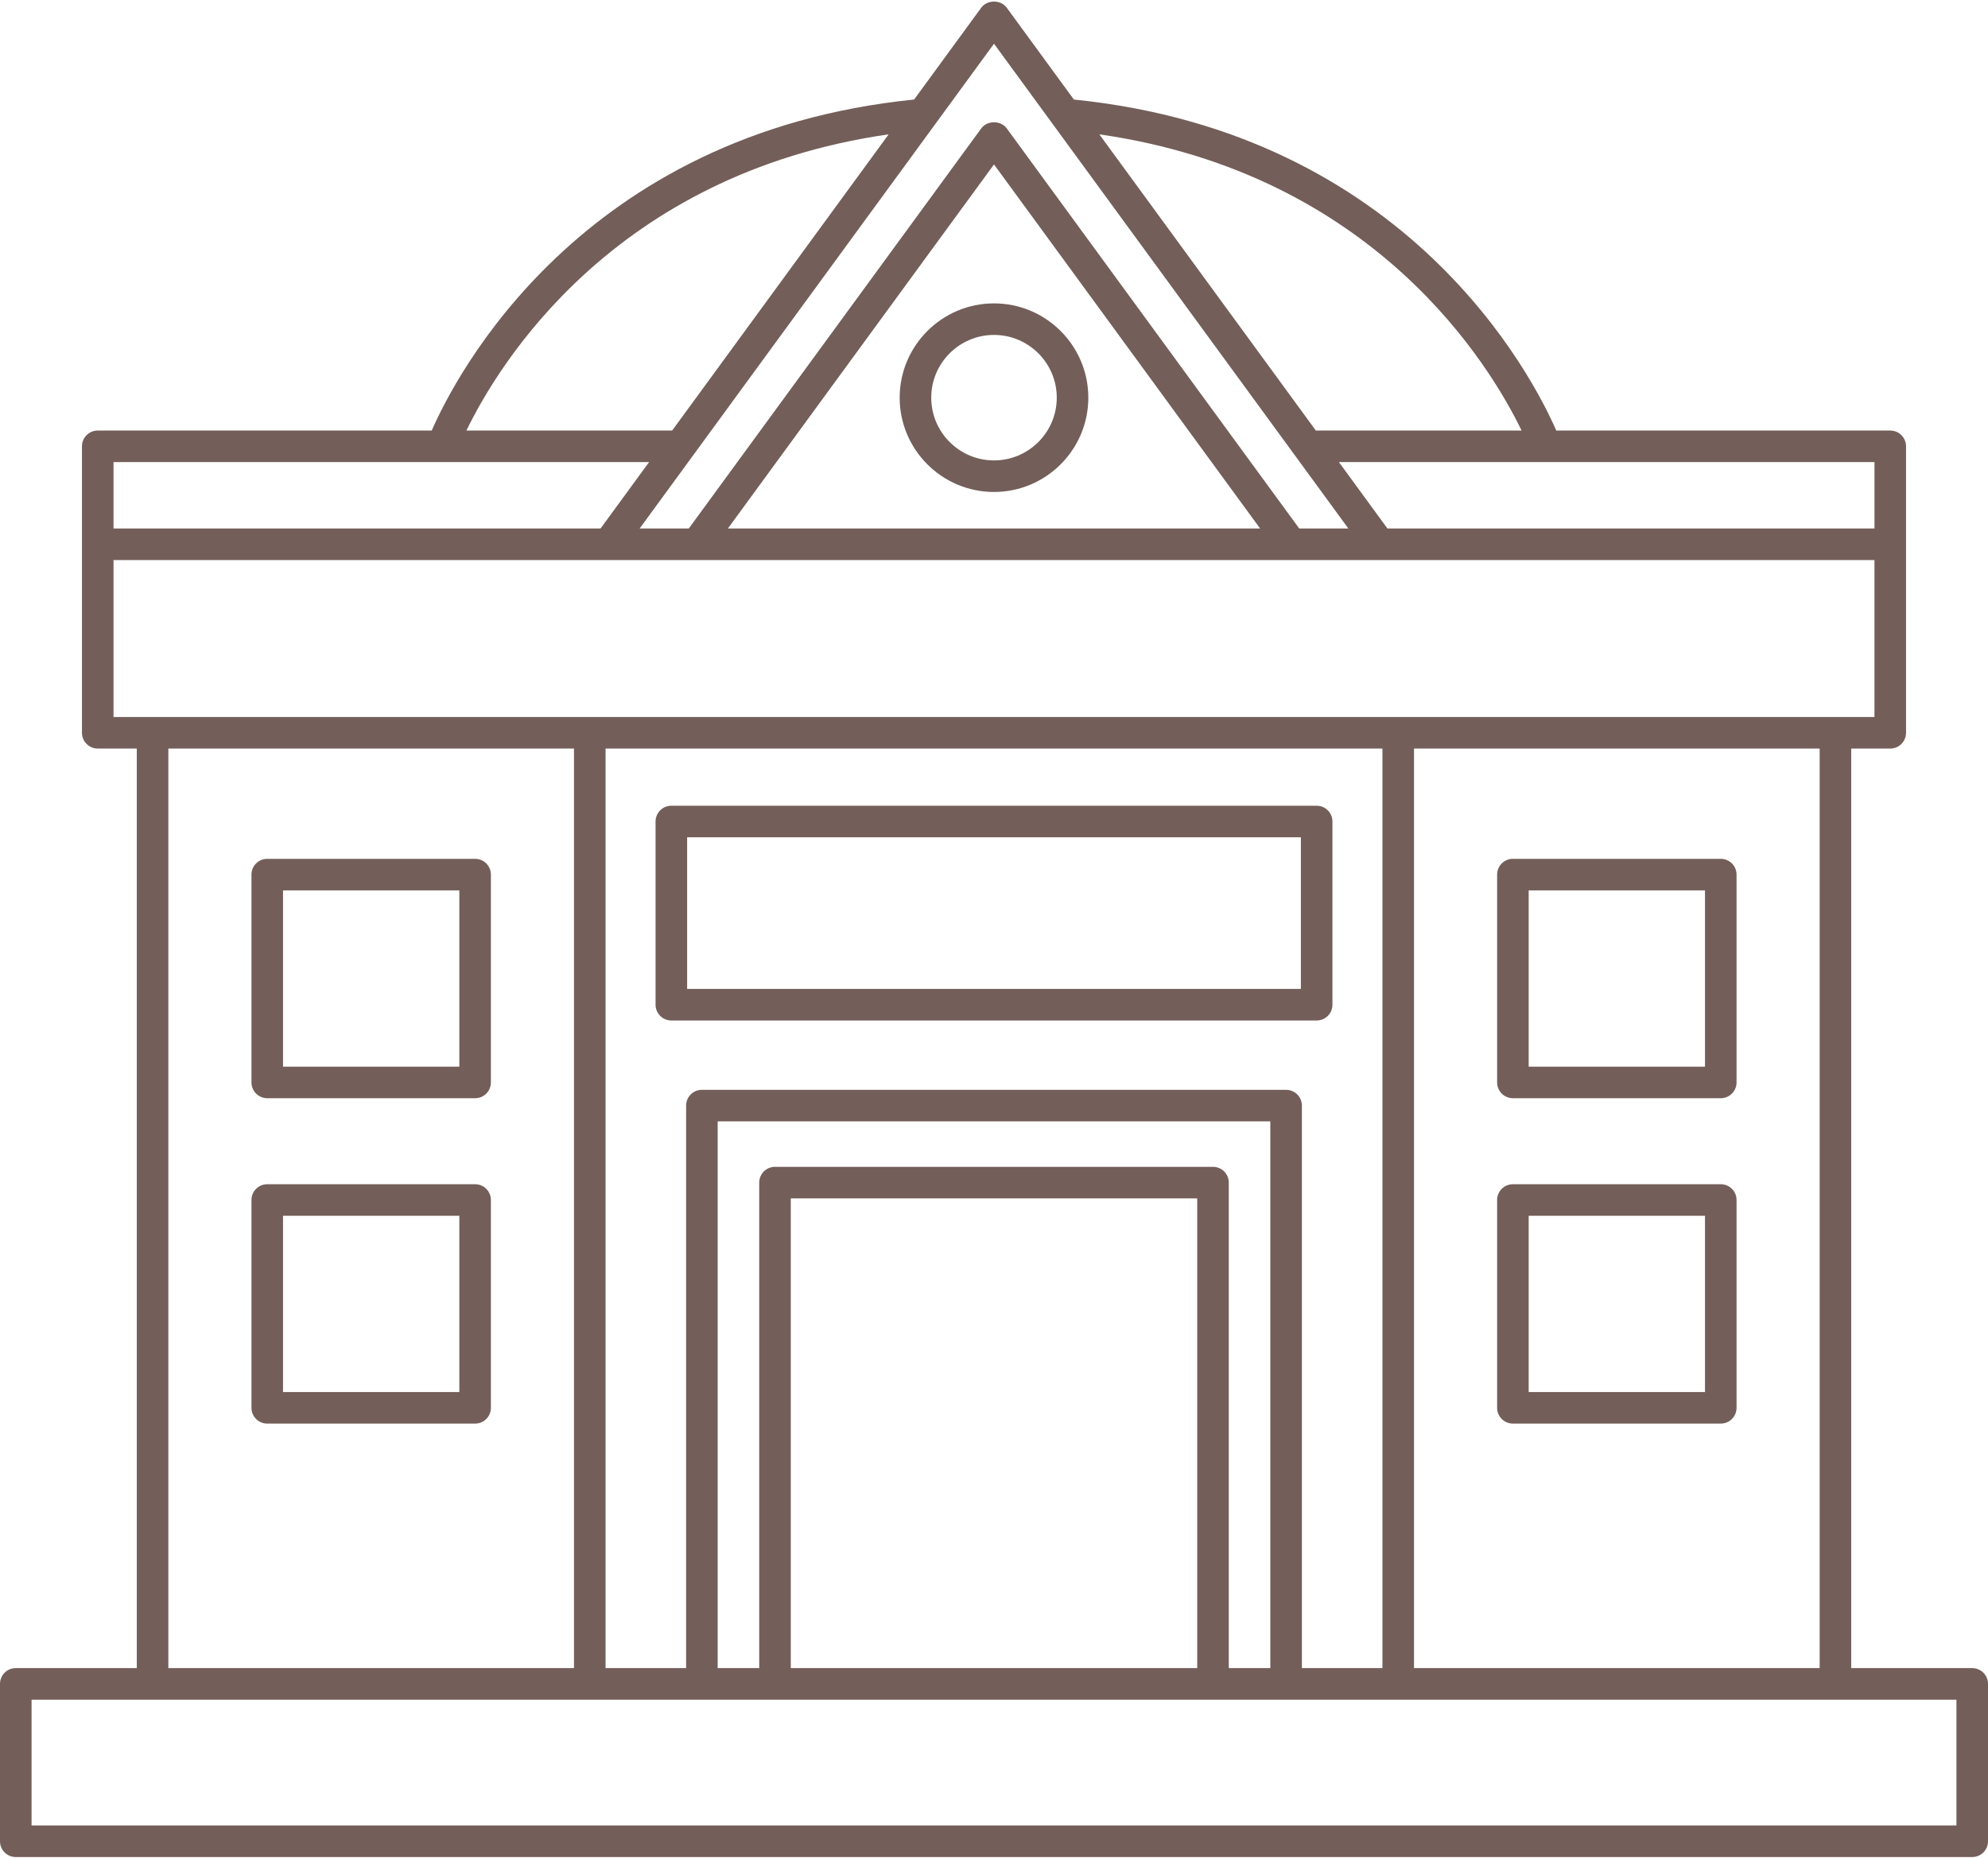
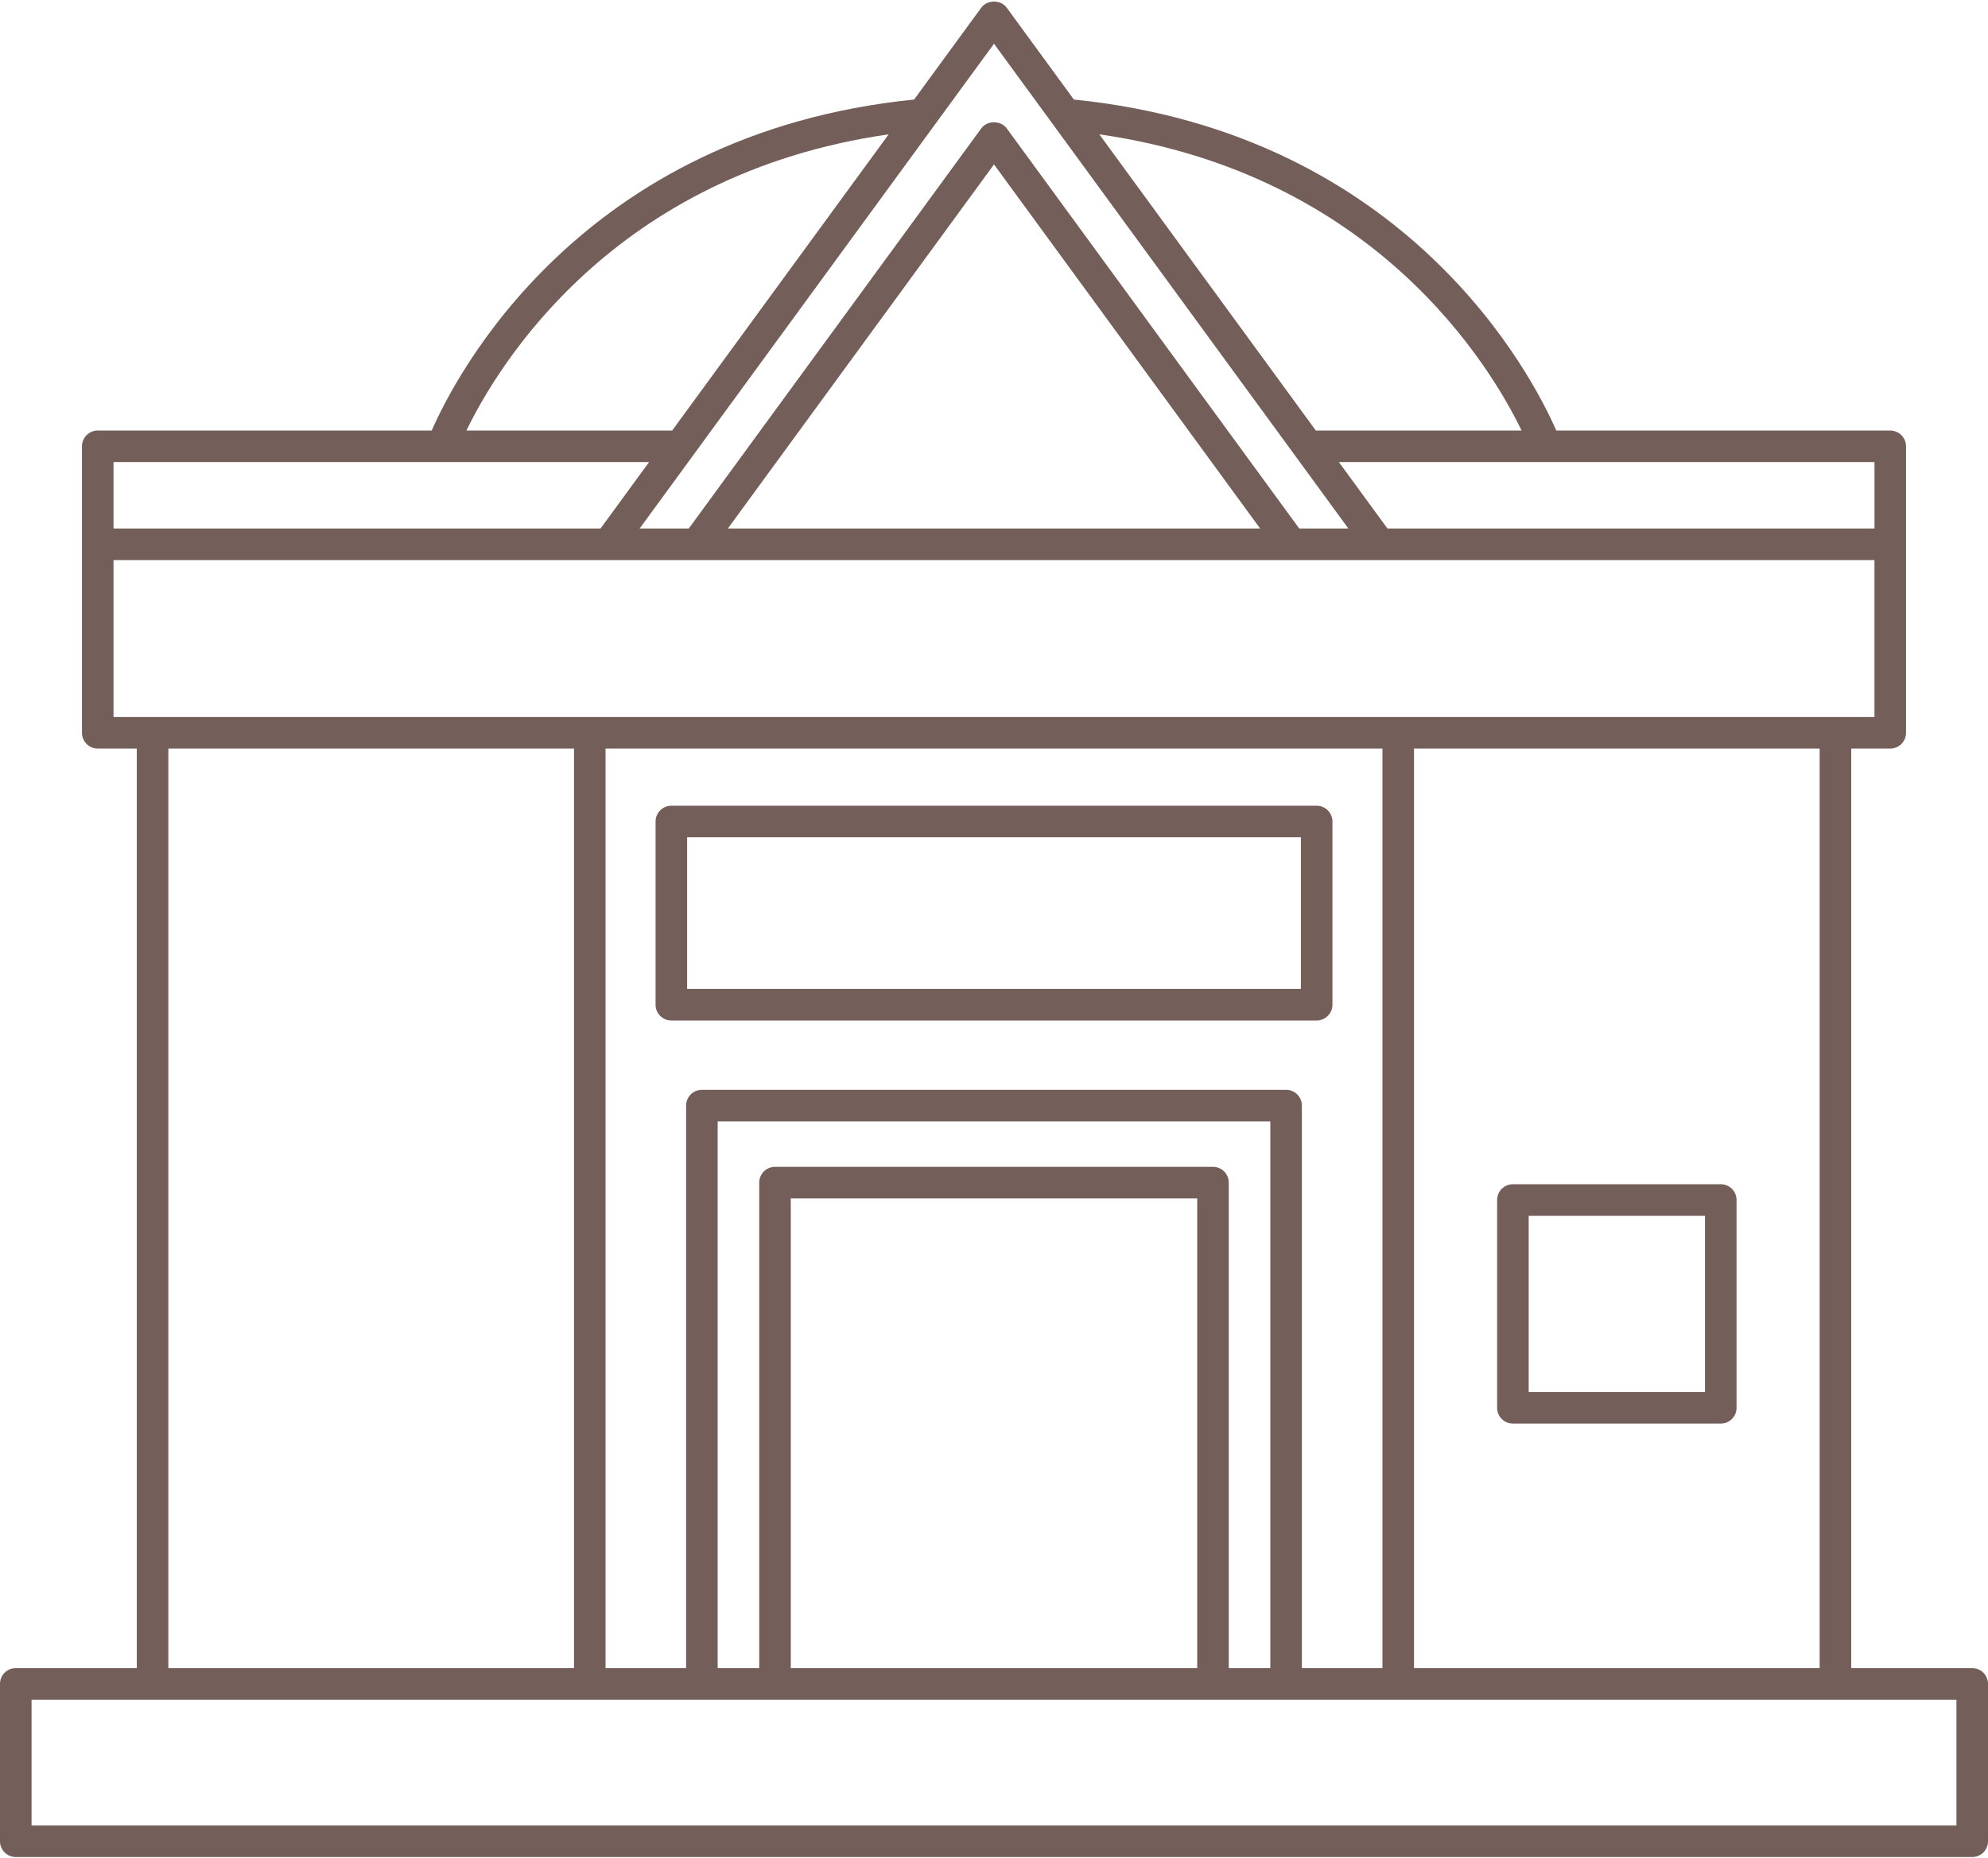
<svg xmlns="http://www.w3.org/2000/svg" fill="#735e59" height="117.8" preserveAspectRatio="xMidYMid meet" version="1" viewBox="0.0 -0.1 126.0 117.8" width="126" zoomAndPan="magnify">
  <g id="change1_1">
-     <path d="M57.022,25.11c0,3.296,2.682,5.977,5.978,5.977s5.978-2.681,5.978-5.977S66.296,19.133,63,19.133 S57.022,21.814,57.022,25.11z M66.978,25.11c0,2.193-1.784,3.977-3.978,3.977s-3.978-1.784-3.978-3.977 c0-2.193,1.784-3.978,3.978-3.978S66.978,22.917,66.978,25.11z" fill="inherit" />
    <path d="M125,105.647h-7.67V47.354h2.475c0.553,0,1-0.448,1-1v-11.95v-6.21c0-0.552-0.447-1-1-1H98.637 c-1.48-3.391-9.356-18.84-30.574-20.983l-4.256-5.823c-0.377-0.516-1.238-0.516-1.615,0L57.937,6.21 C36.719,8.354,28.842,23.802,27.363,27.193H6.195c-0.553,0-1,0.448-1,1v6.21v11.95c0,0.552,0.447,1,1,1H8.67v58.293H1 c-0.553,0-1,0.447-1,1v9.978c0,0.553,0.447,1,1,1h124c0.553,0,1-0.447,1-1v-9.978C126,106.095,125.553,105.647,125,105.647z M115.33,105.647H89.62V47.354h25.71V105.647z M82.514,105.647V69.988c0-0.553-0.447-1-1-1H44.486c-0.553,0-1,0.447-1,1v35.659 H38.38V47.354h49.24v58.293H82.514z M75.88,105.647H50.12V75.87h25.76V105.647z M76.88,73.87H49.12c-0.553,0-1,0.447-1,1v30.777 h-2.634V70.988h35.027v34.659H77.88V74.87C77.88,74.317,77.433,73.87,76.88,73.87z M118.805,33.404H87.937l-3.077-4.21h33.945 V33.404z M96.438,27.193H83.398L69.676,8.416C87.18,10.93,94.466,23.114,96.438,27.193z M63,2.671l22.459,30.732h-3.114 L63.808,8.039c-0.377-0.516-1.238-0.516-1.615,0L43.655,33.404h-3.114L63,2.671z M79.867,33.404H46.133L63,10.323L79.867,33.404z M56.324,8.416L42.602,27.193h-13.04C31.534,23.114,38.82,10.93,56.324,8.416z M7.195,29.193H41.14l-3.077,4.21H7.195V29.193z M7.195,35.404h31.376h48.857h31.376v9.95h-2.475H88.62H37.38H9.67H7.195V35.404z M10.67,47.354h25.71v58.293H10.67V47.354z M124,115.625H2v-7.978h7.67h27.71h7.106h4.634h27.76h4.634h7.106h27.71H124V115.625z" fill="inherit" />
-     <path d="M95.888,69.519h13.175c0.553,0,1-0.447,1-1V55.344c0-0.552-0.447-1-1-1H95.888c-0.553,0-1,0.448-1,1v13.175 C94.888,69.071,95.335,69.519,95.888,69.519z M96.888,56.344h11.175v11.175H96.888V56.344z" fill="inherit" />
    <path d="M95.888,90.146h13.175c0.553,0,1-0.447,1-1V75.972c0-0.553-0.447-1-1-1H95.888c-0.553,0-1,0.447-1,1v13.175 C94.888,89.699,95.335,90.146,95.888,90.146z M96.888,76.972h11.175v11.175H96.888V76.972z" fill="inherit" />
-     <path d="M30.112,54.344H16.938c-0.553,0-1,0.448-1,1v13.175c0,0.553,0.447,1,1,1h13.175c0.553,0,1-0.447,1-1V55.344 C31.112,54.792,30.665,54.344,30.112,54.344z M29.112,67.519H17.938V56.344h11.175V67.519z" fill="inherit" />
-     <path d="M30.112,74.972H16.938c-0.553,0-1,0.447-1,1v13.175c0,0.553,0.447,1,1,1h13.175c0.553,0,1-0.447,1-1V75.972 C31.112,75.419,30.665,74.972,30.112,74.972z M29.112,88.146H17.938V76.972h11.175V88.146z" fill="inherit" />
    <path d="M83.45,50.978h-40.9c-0.553,0-1,0.448-1,1v11.614c0,0.553,0.447,1,1,1h40.9c0.553,0,1-0.447,1-1V51.978 C84.45,51.426,84.003,50.978,83.45,50.978z M82.45,62.592h-38.9v-9.614h38.9V62.592z" fill="inherit" />
  </g>
</svg>